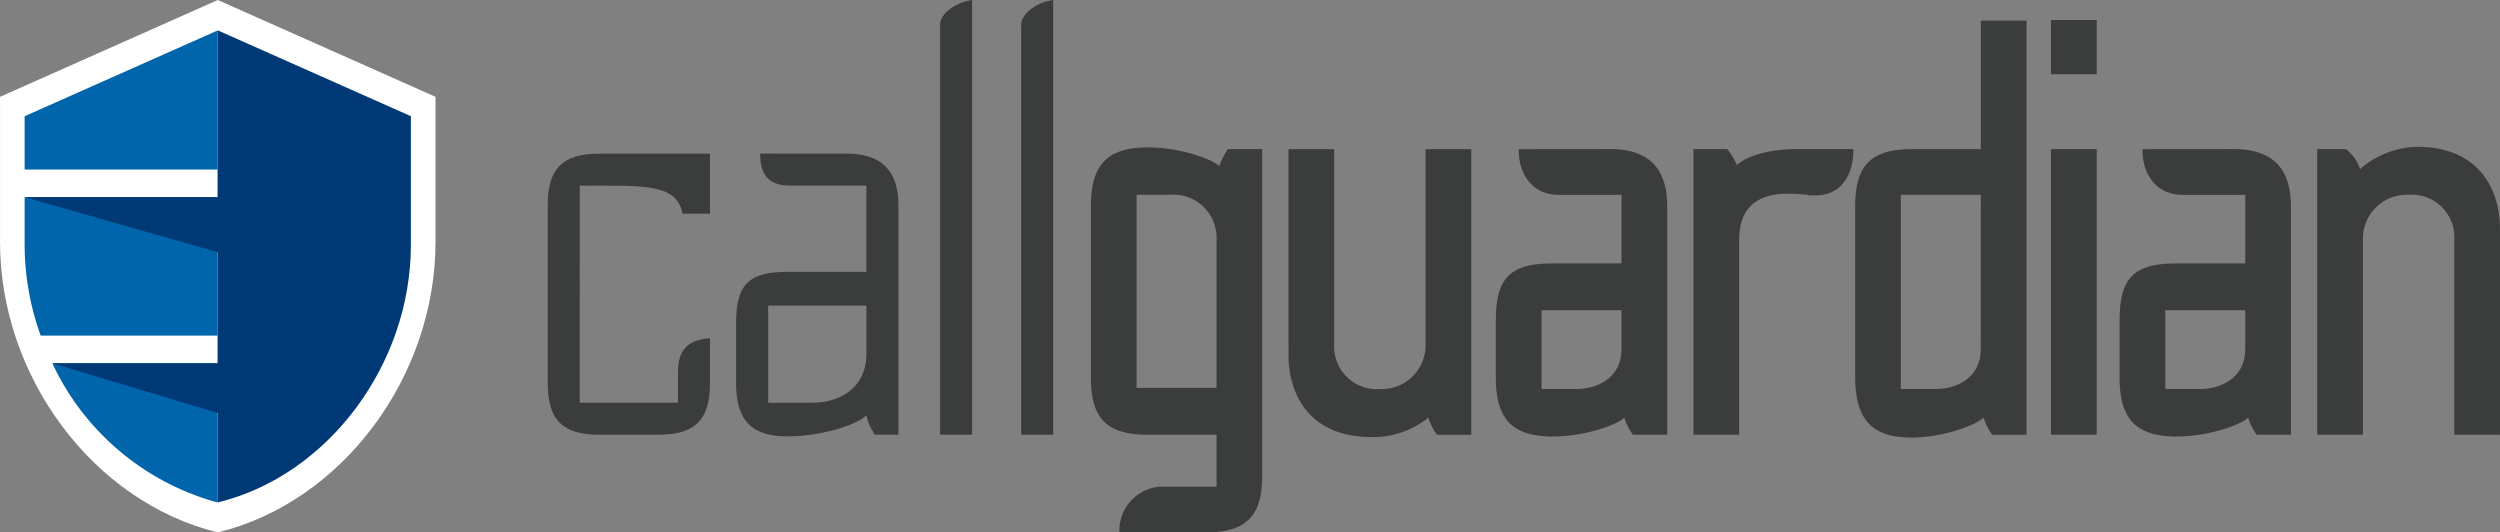
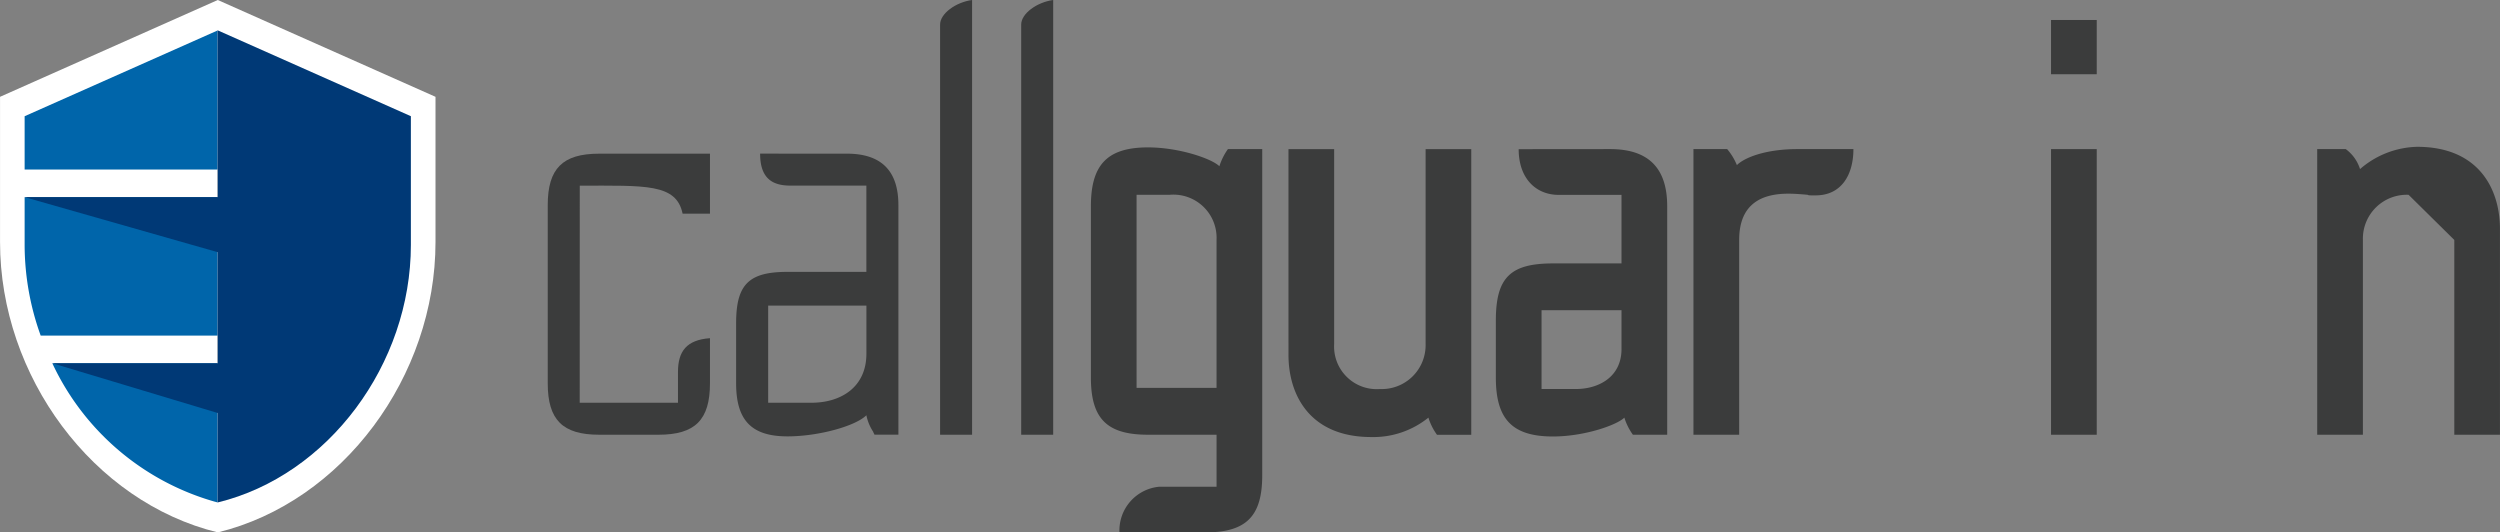
<svg xmlns="http://www.w3.org/2000/svg" width="210.12" height="44.75" viewBox="0 0 210.12 44.75">
  <rect x="0" y="0" width="210.12" height="44.75" fill="#808080" stroke="none" />
  <defs>
    <style>.a{fill:#3b3c3c;}.b{fill:#fff;}.c{fill:#1a1818;}.d{fill:#0065aa;}.e{fill:#003976;}</style>
  </defs>
  <path class="a" d="M347.2,391.039h8.259v-2.592c0-1.73.72-2.69,2.689-2.833v3.793c0,3.071-1.248,4.321-4.322,4.321h-4.993c-3.073,0-4.321-1.25-4.321-4.321V374.426c0-3.071,1.248-4.32,4.321-4.32h9.315v5.041h-2.3c-.529-2.544-3.121-2.352-8.643-2.352Z" transform="translate(-298.476 -357.19)" />
  <path class="a" d="M359.707,391.039c2.4,0,4.61-1.249,4.61-4.129v-4.033H356.06v8.162Zm2.978-20.934q4.32,0,4.321,4.32v19.3h-2.016c0-.048-.1-.191-.1-.24a3.93,3.93,0,0,1-.576-1.393c-.913.912-4.033,1.775-6.627,1.775-3.071,0-4.321-1.392-4.321-4.464v-5.041c0-3.266,1.056-4.322,4.321-4.322h6.627v-7.25h-6.385c-1.489,0-2.546-.576-2.546-2.688Z" transform="translate(-291.497 -357.19)" />
  <path class="a" d="M362.958,399.418V364.943c0-.912,1.3-1.872,2.688-2.063v36.538Z" transform="translate(-283.945 -362.88)" />
  <path class="a" d="M366.771,399.418V364.943c0-.912,1.3-1.872,2.689-2.063v36.538Z" transform="translate(-280.942 -362.88)" />
  <path class="a" d="M373.889,390.024h6.721V377.589a3.629,3.629,0,0,0-3.938-3.795h-2.783Zm.96-20.214c2.64,0,5.379.96,6,1.584a5.118,5.118,0,0,1,.719-1.441h2.882v27.417c0,3.455-1.344,4.8-4.8,4.8h-7.2a3.688,3.688,0,0,1,3.361-3.841h4.8v-4.369h-5.761c-3.457,0-4.8-1.346-4.8-4.8V374.754c0-3.455,1.344-4.944,4.8-4.944" transform="translate(-278.362 -357.422)" />
  <path class="a" d="M387.021,390.056a3.69,3.69,0,0,0,3.841-3.793V369.891H394.7V393.9h-2.882a4.936,4.936,0,0,1-.72-1.441,7.373,7.373,0,0,1-4.8,1.632c-5.186,0-6.961-3.554-6.961-6.914V369.891h3.84v16.372a3.581,3.581,0,0,0,3.841,3.793" transform="translate(-271.043 -357.358)" />
  <path class="a" d="M395.809,390.055c1.922,0,3.842-1.008,3.842-3.361v-3.264h-6.721v6.625Zm2.882-20.165c3.218,0,4.8,1.584,4.8,4.8V393.9h-2.882a5.011,5.011,0,0,1-.72-1.441c-.624.626-3.361,1.586-6,1.586-3.457,0-4.8-1.489-4.8-4.946v-4.8c0-3.6,1.2-4.8,4.8-4.8h5.761v-5.761h-5.282c-1.92,0-3.361-1.393-3.361-3.841Z" transform="translate(-263.366 -357.359)" />
  <path class="a" d="M411.825,369.89c0,2.161-1.01,3.89-3.169,3.89h-.336c-.147,0-.288,0-.334-.048-.529-.048-1.108-.095-1.632-.095-2.07,0-4.131.72-4.131,3.886V393.9h-3.843V369.89h2.835a5.112,5.112,0,0,1,.817,1.346c.622-.626,2.4-1.346,5.086-1.346Z" transform="translate(-256.049 -357.359)" />
-   <path class="a" d="M416.545,378.491h-6.723v16.324H412.7c1.92,0,3.841-1.008,3.841-3.361Zm-5.86,20.4c-3.454,0-4.7-1.68-4.7-5.137V379.451c0-3.457,1.344-4.8,4.8-4.8h5.763v-10.8h3.84v34.809H417.5a5.082,5.082,0,0,1-.72-1.441c-.626.624-3.409,1.68-6.1,1.68" transform="translate(-250.062 -362.118)" />
  <path class="a" d="M415.192,374.672h3.842v24.007h-3.842Zm0-10.852h3.842v4.56h-3.842Z" transform="translate(-242.807 -362.14)" />
-   <path class="a" d="M425.137,390.055c1.922,0,3.841-1.008,3.841-3.361v-3.264h-6.721v6.625Zm2.88-20.165c3.219,0,4.8,1.584,4.8,4.8V393.9h-2.88a5.058,5.058,0,0,1-.72-1.441c-.624.626-3.361,1.586-6,1.586-3.455,0-4.8-1.489-4.8-4.946v-4.8c0-3.6,1.2-4.8,4.8-4.8h5.763v-5.761H423.7c-1.92,0-3.361-1.393-3.361-3.841Z" transform="translate(-240.27 -357.359)" />
-   <path class="a" d="M435.388,373.816a3.689,3.689,0,0,0-3.84,3.793v16.372h-3.841V369.974h2.4a3.318,3.318,0,0,1,1.2,1.68,7.581,7.581,0,0,1,4.8-1.872c5.182,0,6.961,3.552,6.961,6.914v17.284H439.23V377.609a3.581,3.581,0,0,0-3.842-3.793" transform="translate(-232.951 -357.443)" />
+   <path class="a" d="M435.388,373.816a3.689,3.689,0,0,0-3.84,3.793v16.372h-3.841V369.974h2.4a3.318,3.318,0,0,1,1.2,1.68,7.581,7.581,0,0,1,4.8-1.872c5.182,0,6.961,3.552,6.961,6.914v17.284H439.23V377.609" transform="translate(-232.951 -357.443)" />
  <path class="b" d="M337.06,362.88l-18.3,8.137v12.205c0,11.285,7.806,21.84,18.3,24.406,10.5-2.565,18.3-13.121,18.3-24.406V371.017Z" transform="translate(-318.757 -362.88)" />
  <rect class="c" width="0.018" height="2.324" transform="translate(18.283 14.249)" />
  <rect class="c" width="0.018" height="2.326" transform="translate(18.283 28.209)" />
  <path class="d" d="M319.915,372.151v4.018a22.513,22.513,0,0,0,1.351,7.619h14.862V372.151Z" transform="translate(-317.845 -355.579)" />
  <path class="d" d="M321.217,379.961a21.6,21.6,0,0,0,13.632,11.626c.084.021.17.046.254.068V379.961Z" transform="translate(-316.82 -349.428)" />
  <path class="d" d="M319.915,371.519V376h16.213V364.314Z" transform="translate(-317.845 -361.751)" />
  <path class="e" d="M336.149,364.308l-.02.009V376h.018v2.324H319.914l16.215,4.623v7.014h.018v2.324h-13.9l13.884,4.178v7.515l.02.005c9.306-2.274,16.228-11.635,16.228-21.642v-10.82Z" transform="translate(-317.846 -361.755)" />
</svg>